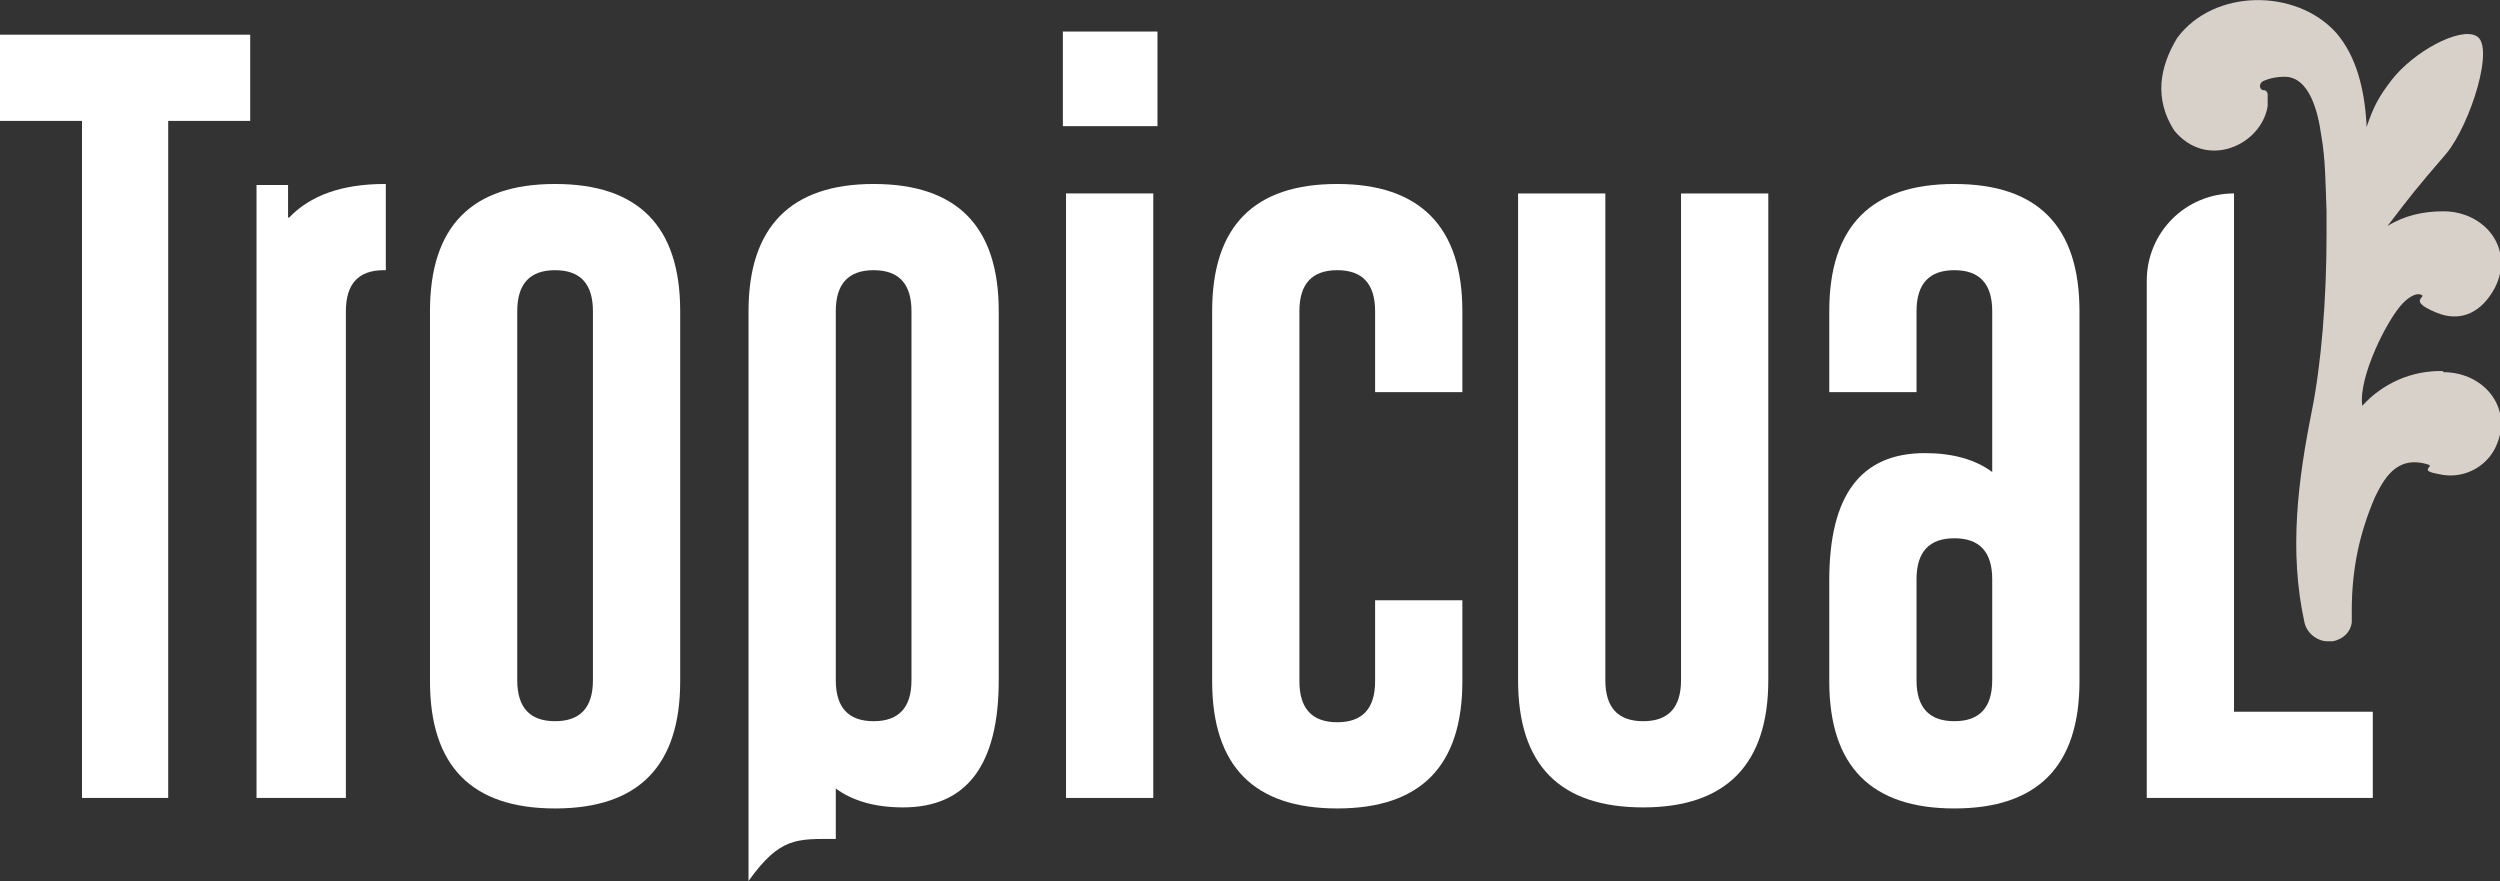
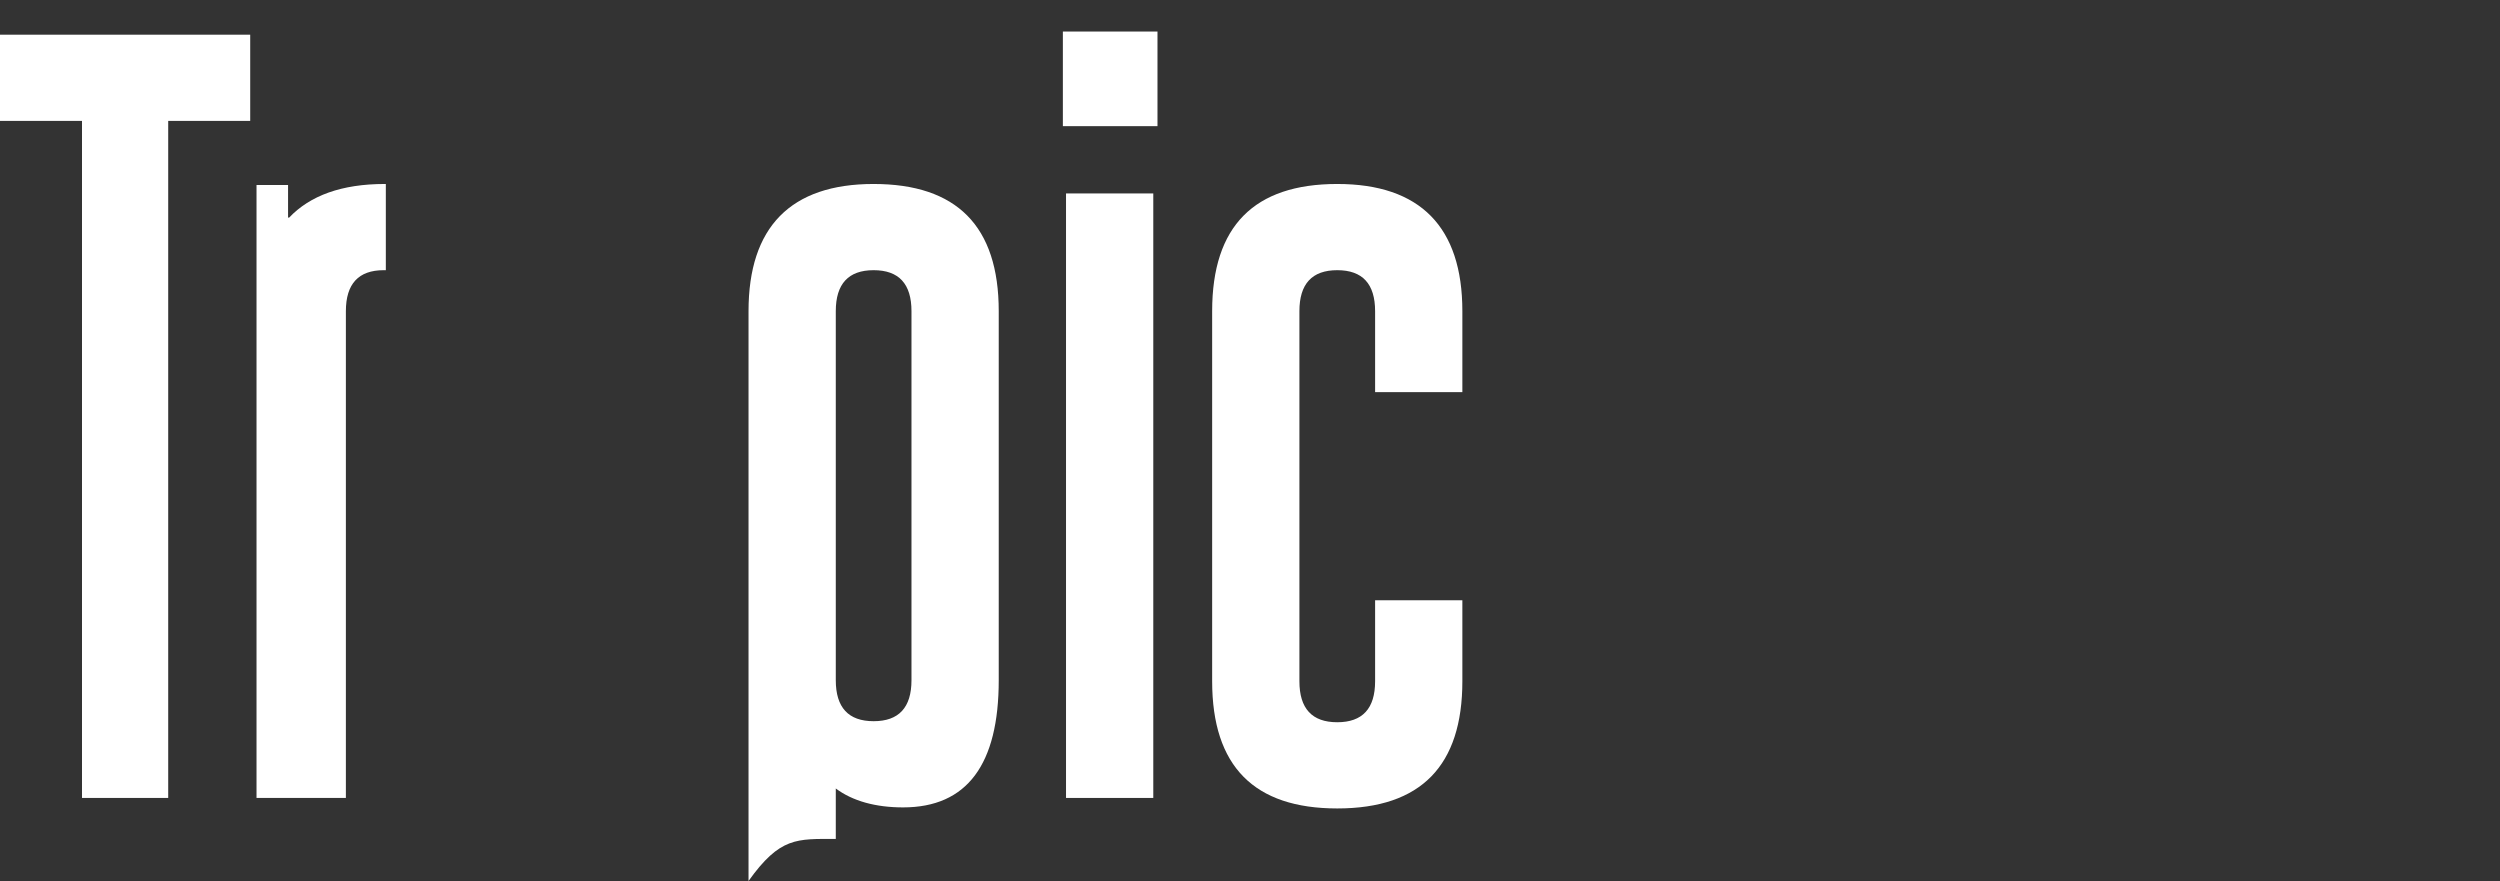
<svg xmlns="http://www.w3.org/2000/svg" id="Capa_1" data-name="Capa 1" version="1.1" viewBox="0 0 237.8 83.8">
  <rect x="0" y="0" width="237.8" height="83.8" fill="#333333" stroke="none" />
  <defs>
    <style>
      .cls-1 {
        fill: #d8d1ca;
      }

      .cls-1, .cls-2 {
        stroke-width: 0px;
      }

      .cls-2 {
        fill: #fff;
      }
    </style>
  </defs>
  <g>
    <rect class="cls-2" x="101.1" y="3" width="9" height="9" />
    <polygon class="cls-2" points="7.8 75.9 16 75.9 16 11.5 23.8 11.5 23.8 3.3 0 3.3 0 11.5 7.8 11.5 7.8 75.9" />
    <path class="cls-2" d="M27.4,20.7v-3.1h-3v58.3h8.5V29.6c0-2.6,1.2-3.9,3.6-3.9h.2v-8.2h-.1c-4.1,0-7.1,1.1-9.1,3.2Z" />
-     <path class="cls-2" d="M52.8,17.5c-7.9,0-11.9,4-11.9,12.1v35.2c0,8.1,4,12.1,11.9,12.1,8,0,11.9-4.1,11.9-12.1V29.6c0-8.1-4-12.1-11.9-12.1ZM56.4,64.7c0,2.6-1.2,3.9-3.6,3.9s-3.6-1.3-3.6-3.9V29.6c0-2.6,1.2-3.9,3.6-3.9h0c2.4,0,3.6,1.3,3.6,3.9v35.2Z" />
    <rect class="cls-2" x="101.4" y="18.4" width="8.3" height="57.5" />
    <path class="cls-2" d="M83.1,17.5c-7.9,0-11.9,4.1-11.9,12.1v54.2c3-4.2,4.6-4,8.3-4v-4.8c1.6,1.2,3.8,1.8,6.4,1.8,6.1,0,9.1-4.1,9.1-12.1V29.6c0-8.1-4-12.1-11.9-12.1h0ZM86.7,64.7c0,2.6-1.2,3.9-3.6,3.9s-3.6-1.3-3.6-3.9V29.6c0-2.6,1.2-3.9,3.6-3.9s3.6,1.3,3.6,3.9v35.1Z" />
    <g>
      <path class="cls-2" d="M127.2,17.5c-7.9,0-11.9,4-11.9,12.1v35.2c0,8.1,4,12.1,11.9,12.1,8,0,11.9-4.1,11.9-12.1v-7.7h-8.3v7.7c0,2.6-1.2,3.9-3.6,3.9s-3.6-1.3-3.6-3.9V29.6c0-2.6,1.2-3.9,3.6-3.9h0c2.4,0,3.6,1.3,3.6,3.9v7.7h8.3v-7.7c0-8-4-12.1-11.9-12.1Z" />
-       <path class="cls-2" d="M159.9,64.7c0,2.6-1.2,3.9-3.6,3.9s-3.6-1.3-3.6-3.9V18.4h-8.3v46.3c0,8.1,4,12.1,11.9,12.1,7.9,0,11.9-4.1,11.9-12.1V18.4h-8.3v46.3h0Z" />
-       <path class="cls-2" d="M185.9,17.5c-7.9,0-11.9,4-11.9,12.1v7.7h8.3v-7.7c0-2.6,1.2-3.9,3.6-3.9h0c2.4,0,3.6,1.3,3.6,3.9v15.3c-1.6-1.2-3.8-1.8-6.4-1.8-6.1,0-9.1,4-9.1,12.1v9.6c0,8.1,4,12.1,11.9,12.1,7.9,0,11.9-4,11.9-12.1V29.6c0-8.1-4-12.1-11.9-12.1h0ZM189.5,64.7c0,2.6-1.2,3.9-3.6,3.9s-3.6-1.3-3.6-3.9v-9.6c0-2.6,1.2-3.9,3.6-3.9s3.6,1.3,3.6,3.9v9.7Z" />
-       <path class="cls-2" d="M212.5,67.7V18.4c-4.6,0-8.3,3.7-8.3,8.3v49.2h21.5v-8.2h-13.2Z" />
    </g>
  </g>
-   <path class="cls-1" d="M232.4,35.3c-3-.1-5.8,1.2-7.7,3.3-.4-2.7,2.4-8.3,3.9-9.8.7-.7,1.4-1,1.8-.7.2.1-.6.4,0,.9.3.3,1.2.7,1.8.9,1.9.6,3.8-.1,5.1-2.5,1.9-3.7-.9-7.3-4.9-7.3-1.9,0-3.7.4-5.3,1.4,2.3-3,2.5-3.3,5.6-6.9,2.3-2.8,4.7-10.4,2.8-11.2-1.6-.8-5.9,1.5-8,4.2-1.3,1.7-1.7,2.5-2.4,4.5,0-.1,0-.3,0-.4-.2-3.1-.9-6.3-2.9-8.6-3.8-4.2-11.6-4.2-15.1.5-1.7,2.8-2.2,5.8-.3,8.8,3.1,3.8,8.3,1.4,8.9-2.3,0-.4,0-.8,0-1.2-.2-.5-.4-.2-.6-.4s-.2-.6.2-.8c.7-.3,1.4-.4,2-.4,2.4,0,3.2,3.4,3.5,5.6.4,2.2.4,4.6.5,7.2,0,.8,0,1.5,0,2.3,0,6.1-.5,12.2-1.4,16.7-1.3,6.5-2.2,13.3-.7,20.1.2,1,1.2,1.8,2.2,1.8s.3,0,.5,0c1-.2,1.7-.9,1.8-1.8,0-.6,0-.8,0-1.1,0-3.9.7-7.3,2.2-10.8.8-1.6,2-4.1,5.1-3.1.4.1-.3.4,0,.6s.6.2,1,.3c2.1.5,4.3-.5,5.3-2.4,1.9-3.7-.9-7.3-4.9-7.3h0Z" />
</svg>